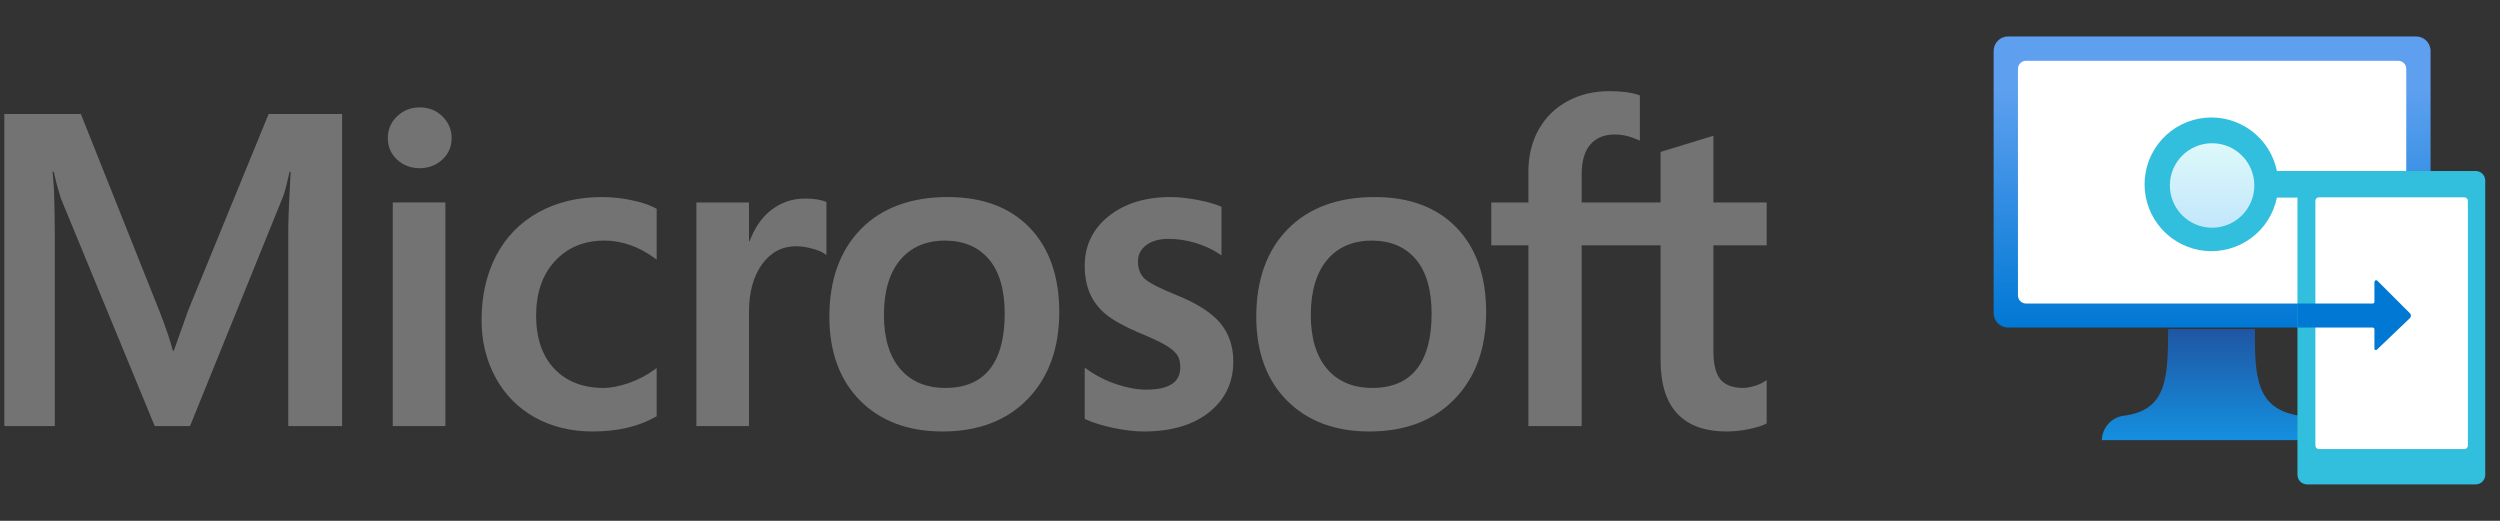
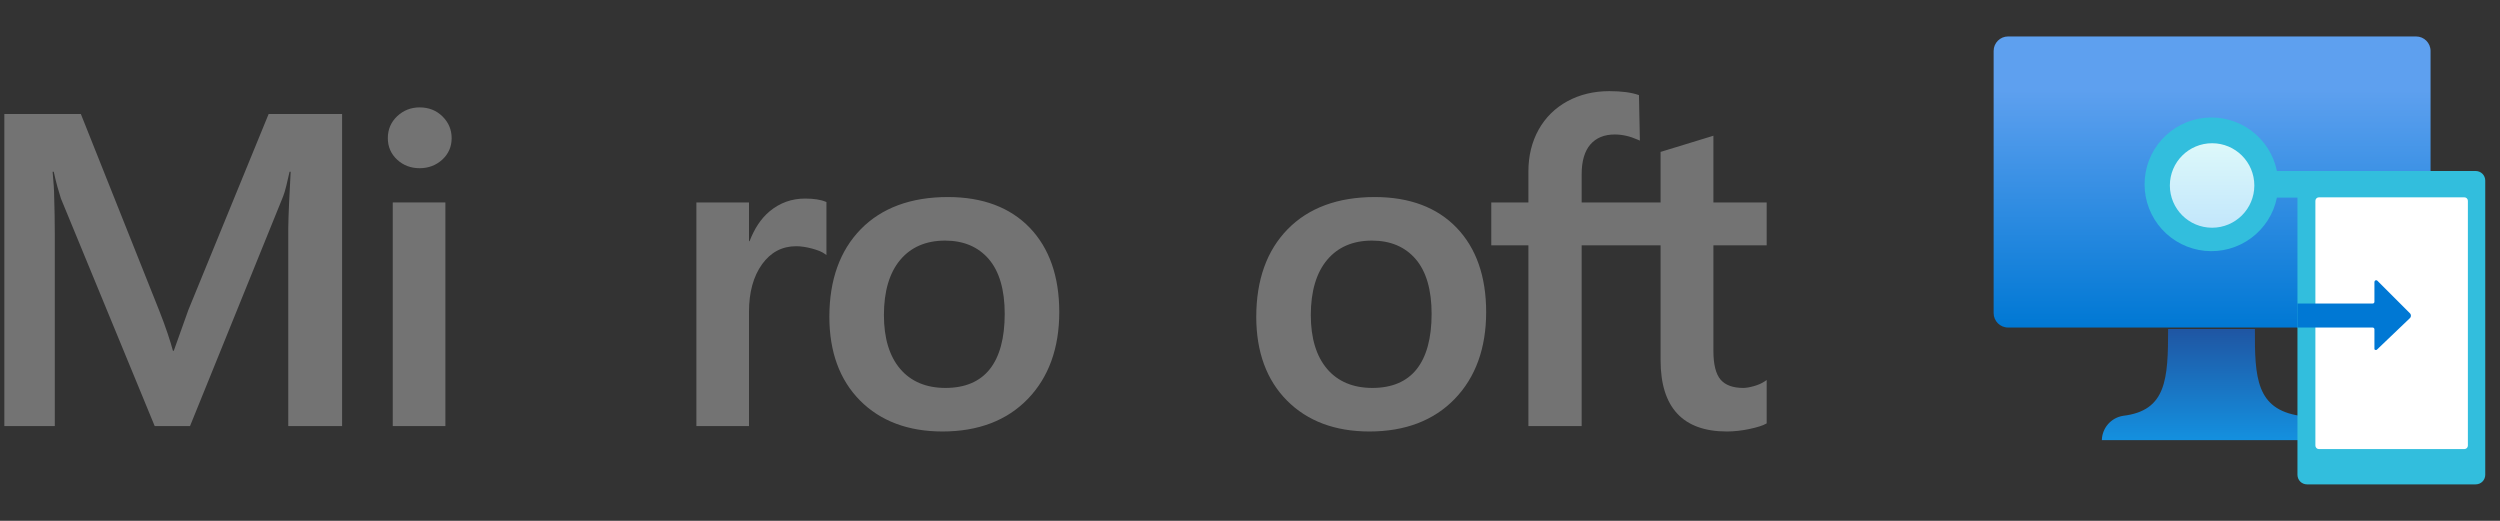
<svg xmlns="http://www.w3.org/2000/svg" width="192" height="40" viewBox="0 0 192 40" fill="none">
  <rect x="0" y="0" width="192" height="40" fill="#333333" stroke="none" />
  <path d="M185.556 2.8H154.222C153.609 2.8 153.111 3.297 153.111 3.911V24.044C153.111 24.658 153.609 25.155 154.222 25.155H185.556C186.169 25.155 186.667 24.658 186.667 24.044V3.911C186.667 3.297 186.169 2.8 185.556 2.8Z" fill="url(#paint0_linear_8279_5978)" />
-   <path d="M184.179 4.667H155.601C155.257 4.667 154.979 4.946 154.979 5.289V22.689C154.979 23.033 155.257 23.311 155.601 23.311H184.179C184.522 23.311 184.801 23.033 184.801 22.689V5.289C184.801 4.946 184.522 4.667 184.179 4.667Z" fill="white" />
  <path d="M176.622 31.933C173.289 31.422 173.155 29.022 173.177 25.267H166.511C166.511 29.133 166.377 31.533 163.066 31.933C162.616 32.001 162.205 32.225 161.904 32.567C161.603 32.908 161.432 33.345 161.422 33.8H178.177C178.167 33.359 178.007 32.934 177.725 32.596C177.442 32.257 177.054 32.023 176.622 31.933Z" fill="url(#paint1_linear_8279_5978)" />
  <path d="M190.156 13.134H174.867C174.614 11.887 173.906 10.778 172.882 10.023C171.857 9.268 170.589 8.921 169.323 9.048C168.057 9.176 166.883 9.769 166.029 10.712C165.176 11.656 164.703 12.883 164.703 14.156C164.703 15.428 165.176 16.655 166.029 17.599C166.883 18.543 168.057 19.136 169.323 19.263C170.589 19.391 171.857 19.043 172.882 18.288C173.906 17.534 174.614 16.425 174.867 15.178H176.445V36.467C176.445 36.661 176.522 36.848 176.66 36.986C176.797 37.123 176.984 37.2 177.178 37.2H190.134C190.328 37.2 190.515 37.123 190.652 36.986C190.79 36.848 190.867 36.661 190.867 36.467V13.867C190.867 13.676 190.793 13.493 190.66 13.356C190.527 13.219 190.346 13.139 190.156 13.134Z" fill="#32BEDD" />
  <path d="M189.267 15.155H178.089C177.942 15.155 177.822 15.275 177.822 15.422V34.222C177.822 34.369 177.942 34.489 178.089 34.489H189.267C189.414 34.489 189.533 34.369 189.533 34.222V15.422C189.533 15.275 189.414 15.155 189.267 15.155Z" fill="white" />
  <path opacity="0.9" d="M169.889 17.489C171.681 17.489 173.133 16.036 173.133 14.245C173.133 12.453 171.681 11 169.889 11C168.097 11 166.645 12.453 166.645 14.245C166.645 16.036 168.097 17.489 169.889 17.489Z" fill="url(#paint2_linear_8279_5978)" />
  <path d="M185.068 24.045L182.579 21.556C182.559 21.538 182.534 21.526 182.507 21.523C182.481 21.519 182.454 21.524 182.43 21.536C182.406 21.548 182.386 21.567 182.373 21.59C182.36 21.613 182.354 21.64 182.356 21.667V23.178C182.356 23.214 182.342 23.247 182.317 23.273C182.292 23.297 182.258 23.311 182.223 23.311H176.445V25.156H182.223C182.258 25.156 182.292 25.17 182.317 25.195C182.342 25.22 182.356 25.254 182.356 25.289V26.823C182.369 26.841 182.385 26.856 182.404 26.866C182.424 26.877 182.446 26.882 182.468 26.882C182.49 26.882 182.511 26.877 182.531 26.866C182.55 26.856 182.566 26.841 182.579 26.823L185.068 24.445C185.096 24.42 185.119 24.389 185.134 24.355C185.15 24.32 185.158 24.283 185.158 24.245C185.158 24.207 185.15 24.17 185.134 24.135C185.119 24.101 185.096 24.07 185.068 24.045Z" fill="#0078D4" />
  <path d="M14.469 23.797L13.346 26.94H13.282C13.082 26.203 12.746 25.159 12.219 23.831L6.21 8.756H0.334V32.724H4.209V17.99C4.209 17.081 4.19 15.981 4.151 14.724C4.131 14.087 4.059 13.578 4.041 13.189H4.127C4.324 14.092 4.528 14.78 4.676 15.24L11.882 32.724H14.593L21.745 15.082C21.908 14.68 22.08 13.895 22.238 13.189H22.323C22.229 14.935 22.15 16.531 22.139 17.494V32.724H26.273V8.756H20.631L14.469 23.797Z" fill="#737373" />
  <path d="M34.205 15.547H30.164V32.723H34.205V15.547Z" fill="#737373" />
  <path d="M32.227 8.248C31.562 8.248 30.983 8.476 30.506 8.923C30.028 9.373 29.785 9.94 29.785 10.608C29.785 11.266 30.025 11.822 30.498 12.26C30.969 12.697 31.551 12.918 32.227 12.918C32.904 12.918 33.488 12.697 33.965 12.261C34.444 11.822 34.687 11.266 34.687 10.608C34.687 9.963 34.45 9.402 33.984 8.942C33.518 8.481 32.927 8.248 32.227 8.248Z" fill="#737373" />
-   <path d="M48.509 15.375C47.732 15.214 46.973 15.133 46.251 15.133C44.397 15.133 42.744 15.53 41.338 16.314C39.929 17.099 38.838 18.22 38.098 19.646C37.359 21.069 36.984 22.729 36.984 24.582C36.984 26.205 37.348 27.694 38.065 29.007C38.785 30.322 39.801 31.351 41.089 32.064C42.376 32.776 43.861 33.138 45.506 33.138C47.426 33.138 49.066 32.754 50.38 31.997L50.433 31.965V28.265L50.263 28.388C49.667 28.822 49.002 29.169 48.287 29.417C47.572 29.667 46.921 29.793 46.351 29.793C44.766 29.793 43.493 29.297 42.569 28.318C41.643 27.339 41.174 25.966 41.174 24.235C41.174 22.493 41.662 21.082 42.628 20.042C43.59 19.004 44.865 18.477 46.417 18.477C47.746 18.477 49.039 18.927 50.263 19.816L50.433 19.939V16.038L50.379 16.008C49.918 15.75 49.289 15.537 48.509 15.375Z" fill="#737373" />
  <path d="M61.822 15.25C60.807 15.25 59.898 15.576 59.12 16.219C58.437 16.783 57.943 17.557 57.565 18.523H57.523V15.548H53.482V32.724H57.523V23.938C57.523 22.444 57.862 21.216 58.529 20.29C59.19 19.374 60.068 18.91 61.143 18.91C61.507 18.91 61.915 18.97 62.358 19.088C62.795 19.206 63.113 19.334 63.3 19.469L63.47 19.591V15.518L63.404 15.491C63.029 15.331 62.496 15.25 61.822 15.25Z" fill="#737373" />
  <path d="M72.797 15.133C69.964 15.133 67.715 15.963 66.111 17.6C64.508 19.236 63.695 21.502 63.695 24.334C63.695 27.023 64.489 29.186 66.053 30.762C67.618 32.338 69.748 33.138 72.383 33.138C75.128 33.138 77.333 32.296 78.937 30.637C80.539 28.979 81.352 26.736 81.352 23.969C81.352 21.237 80.589 19.058 79.086 17.493C77.581 15.927 75.465 15.133 72.797 15.133ZM76.01 28.358C75.25 29.311 74.109 29.793 72.615 29.793C71.13 29.793 69.959 29.301 69.135 28.331C68.305 27.357 67.885 25.967 67.885 24.201C67.885 22.381 68.305 20.954 69.135 19.963C69.961 18.977 71.12 18.478 72.582 18.478C73.999 18.478 75.129 18.955 75.938 19.898C76.75 20.845 77.162 22.26 77.162 24.102C77.162 25.968 76.774 27.399 76.01 28.358Z" fill="#737373" />
-   <path d="M90.311 22.644C89.037 22.132 88.221 21.708 87.886 21.384C87.562 21.068 87.397 20.624 87.397 20.06C87.397 19.561 87.6 19.16 88.018 18.836C88.438 18.511 89.024 18.345 89.758 18.345C90.44 18.345 91.138 18.453 91.831 18.663C92.523 18.874 93.132 19.157 93.64 19.503L93.808 19.616V15.881L93.743 15.854C93.274 15.653 92.657 15.481 91.906 15.341C91.157 15.203 90.48 15.133 89.89 15.133C87.963 15.133 86.37 15.626 85.152 16.597C83.928 17.575 83.307 18.857 83.307 20.408C83.307 21.214 83.441 21.931 83.705 22.537C83.97 23.147 84.381 23.685 84.927 24.135C85.468 24.581 86.305 25.049 87.413 25.526C88.344 25.908 89.039 26.233 89.481 26.489C89.912 26.739 90.219 26.991 90.391 27.236C90.559 27.476 90.645 27.804 90.645 28.21C90.645 29.365 89.781 29.925 88.003 29.925C87.342 29.925 86.59 29.788 85.766 29.516C84.941 29.245 84.171 28.855 83.477 28.355L83.307 28.233V32.171L83.368 32.2C83.948 32.467 84.677 32.693 85.537 32.87C86.397 33.048 87.177 33.138 87.853 33.138C89.944 33.138 91.627 32.642 92.856 31.665C94.092 30.681 94.719 29.369 94.719 27.763C94.719 26.605 94.382 25.612 93.716 24.812C93.056 24.018 91.91 23.288 90.311 22.644Z" fill="#737373" />
  <path d="M105.582 15.133C102.749 15.133 100.5 15.963 98.896 17.6C97.293 19.236 96.481 21.502 96.481 24.334C96.481 27.023 97.274 29.186 98.839 30.762C100.404 32.338 102.533 33.138 105.168 33.138C107.913 33.138 110.118 32.296 111.722 30.637C113.325 28.979 114.137 26.736 114.137 23.969C114.137 21.237 113.375 19.058 111.871 17.493C110.366 15.927 108.25 15.133 105.582 15.133ZM108.795 28.358C108.036 29.311 106.893 29.793 105.4 29.793C103.916 29.793 102.745 29.301 101.92 28.331C101.091 27.357 100.67 25.967 100.67 24.201C100.67 22.381 101.091 20.954 101.921 19.963C102.745 18.977 103.905 18.478 105.367 18.478C106.784 18.478 107.914 18.955 108.723 19.898C109.536 20.845 109.948 22.26 109.948 24.102C109.948 25.968 109.559 27.399 108.795 28.358Z" fill="#737373" />
-   <path d="M135.681 18.843V15.547H131.59V10.424L131.452 10.467L127.609 11.643L127.533 11.666V15.547H121.471V13.385C121.471 12.379 121.696 11.608 122.14 11.095C122.581 10.586 123.211 10.328 124.014 10.328C124.592 10.328 125.19 10.465 125.792 10.733L125.943 10.8V7.33L125.872 7.305C125.311 7.102 124.547 7 123.6 7C122.406 7 121.322 7.261 120.377 7.775C119.43 8.29 118.686 9.026 118.164 9.962C117.644 10.896 117.381 11.975 117.381 13.17V15.547H114.531V18.843H117.381V32.724H121.471V18.843H127.533V27.664C127.533 31.297 129.247 33.138 132.626 33.138C133.181 33.138 133.767 33.073 134.363 32.945C134.971 32.815 135.384 32.684 135.628 32.544L135.681 32.514V29.186L135.515 29.297C135.294 29.446 135.017 29.566 134.693 29.656C134.367 29.748 134.095 29.793 133.885 29.793C133.093 29.793 132.507 29.58 132.144 29.159C131.776 28.734 131.59 27.992 131.59 26.952V18.843H135.681Z" fill="#737373" />
+   <path d="M135.681 18.843V15.547H131.59V10.424L131.452 10.467L127.609 11.643L127.533 11.666V15.547H121.471V13.385C121.471 12.379 121.696 11.608 122.14 11.095C122.581 10.586 123.211 10.328 124.014 10.328C124.592 10.328 125.19 10.465 125.792 10.733L125.943 10.8L125.872 7.305C125.311 7.102 124.547 7 123.6 7C122.406 7 121.322 7.261 120.377 7.775C119.43 8.29 118.686 9.026 118.164 9.962C117.644 10.896 117.381 11.975 117.381 13.17V15.547H114.531V18.843H117.381V32.724H121.471V18.843H127.533V27.664C127.533 31.297 129.247 33.138 132.626 33.138C133.181 33.138 133.767 33.073 134.363 32.945C134.971 32.815 135.384 32.684 135.628 32.544L135.681 32.514V29.186L135.515 29.297C135.294 29.446 135.017 29.566 134.693 29.656C134.367 29.748 134.095 29.793 133.885 29.793C133.093 29.793 132.507 29.58 132.144 29.159C131.776 28.734 131.59 27.992 131.59 26.952V18.843H135.681Z" fill="#737373" />
  <defs>
    <linearGradient id="paint0_linear_8279_5978" x1="169.889" y1="25.155" x2="169.889" y2="2.8" gradientUnits="userSpaceOnUse">
      <stop stop-color="#0078D4" />
      <stop offset="0.82" stop-color="#5EA0EF" />
    </linearGradient>
    <linearGradient id="paint1_linear_8279_5978" x1="169.889" y1="33.8" x2="169.889" y2="25.155" gradientUnits="userSpaceOnUse">
      <stop stop-color="#1490DF" />
      <stop offset="0.98" stop-color="#1F56A3" />
    </linearGradient>
    <linearGradient id="paint2_linear_8279_5978" x1="169.889" y1="17.489" x2="169.889" y2="10.978" gradientUnits="userSpaceOnUse">
      <stop stop-color="#D2EBFF" />
      <stop offset="1" stop-color="#F0FFFD" />
    </linearGradient>
  </defs>
</svg>